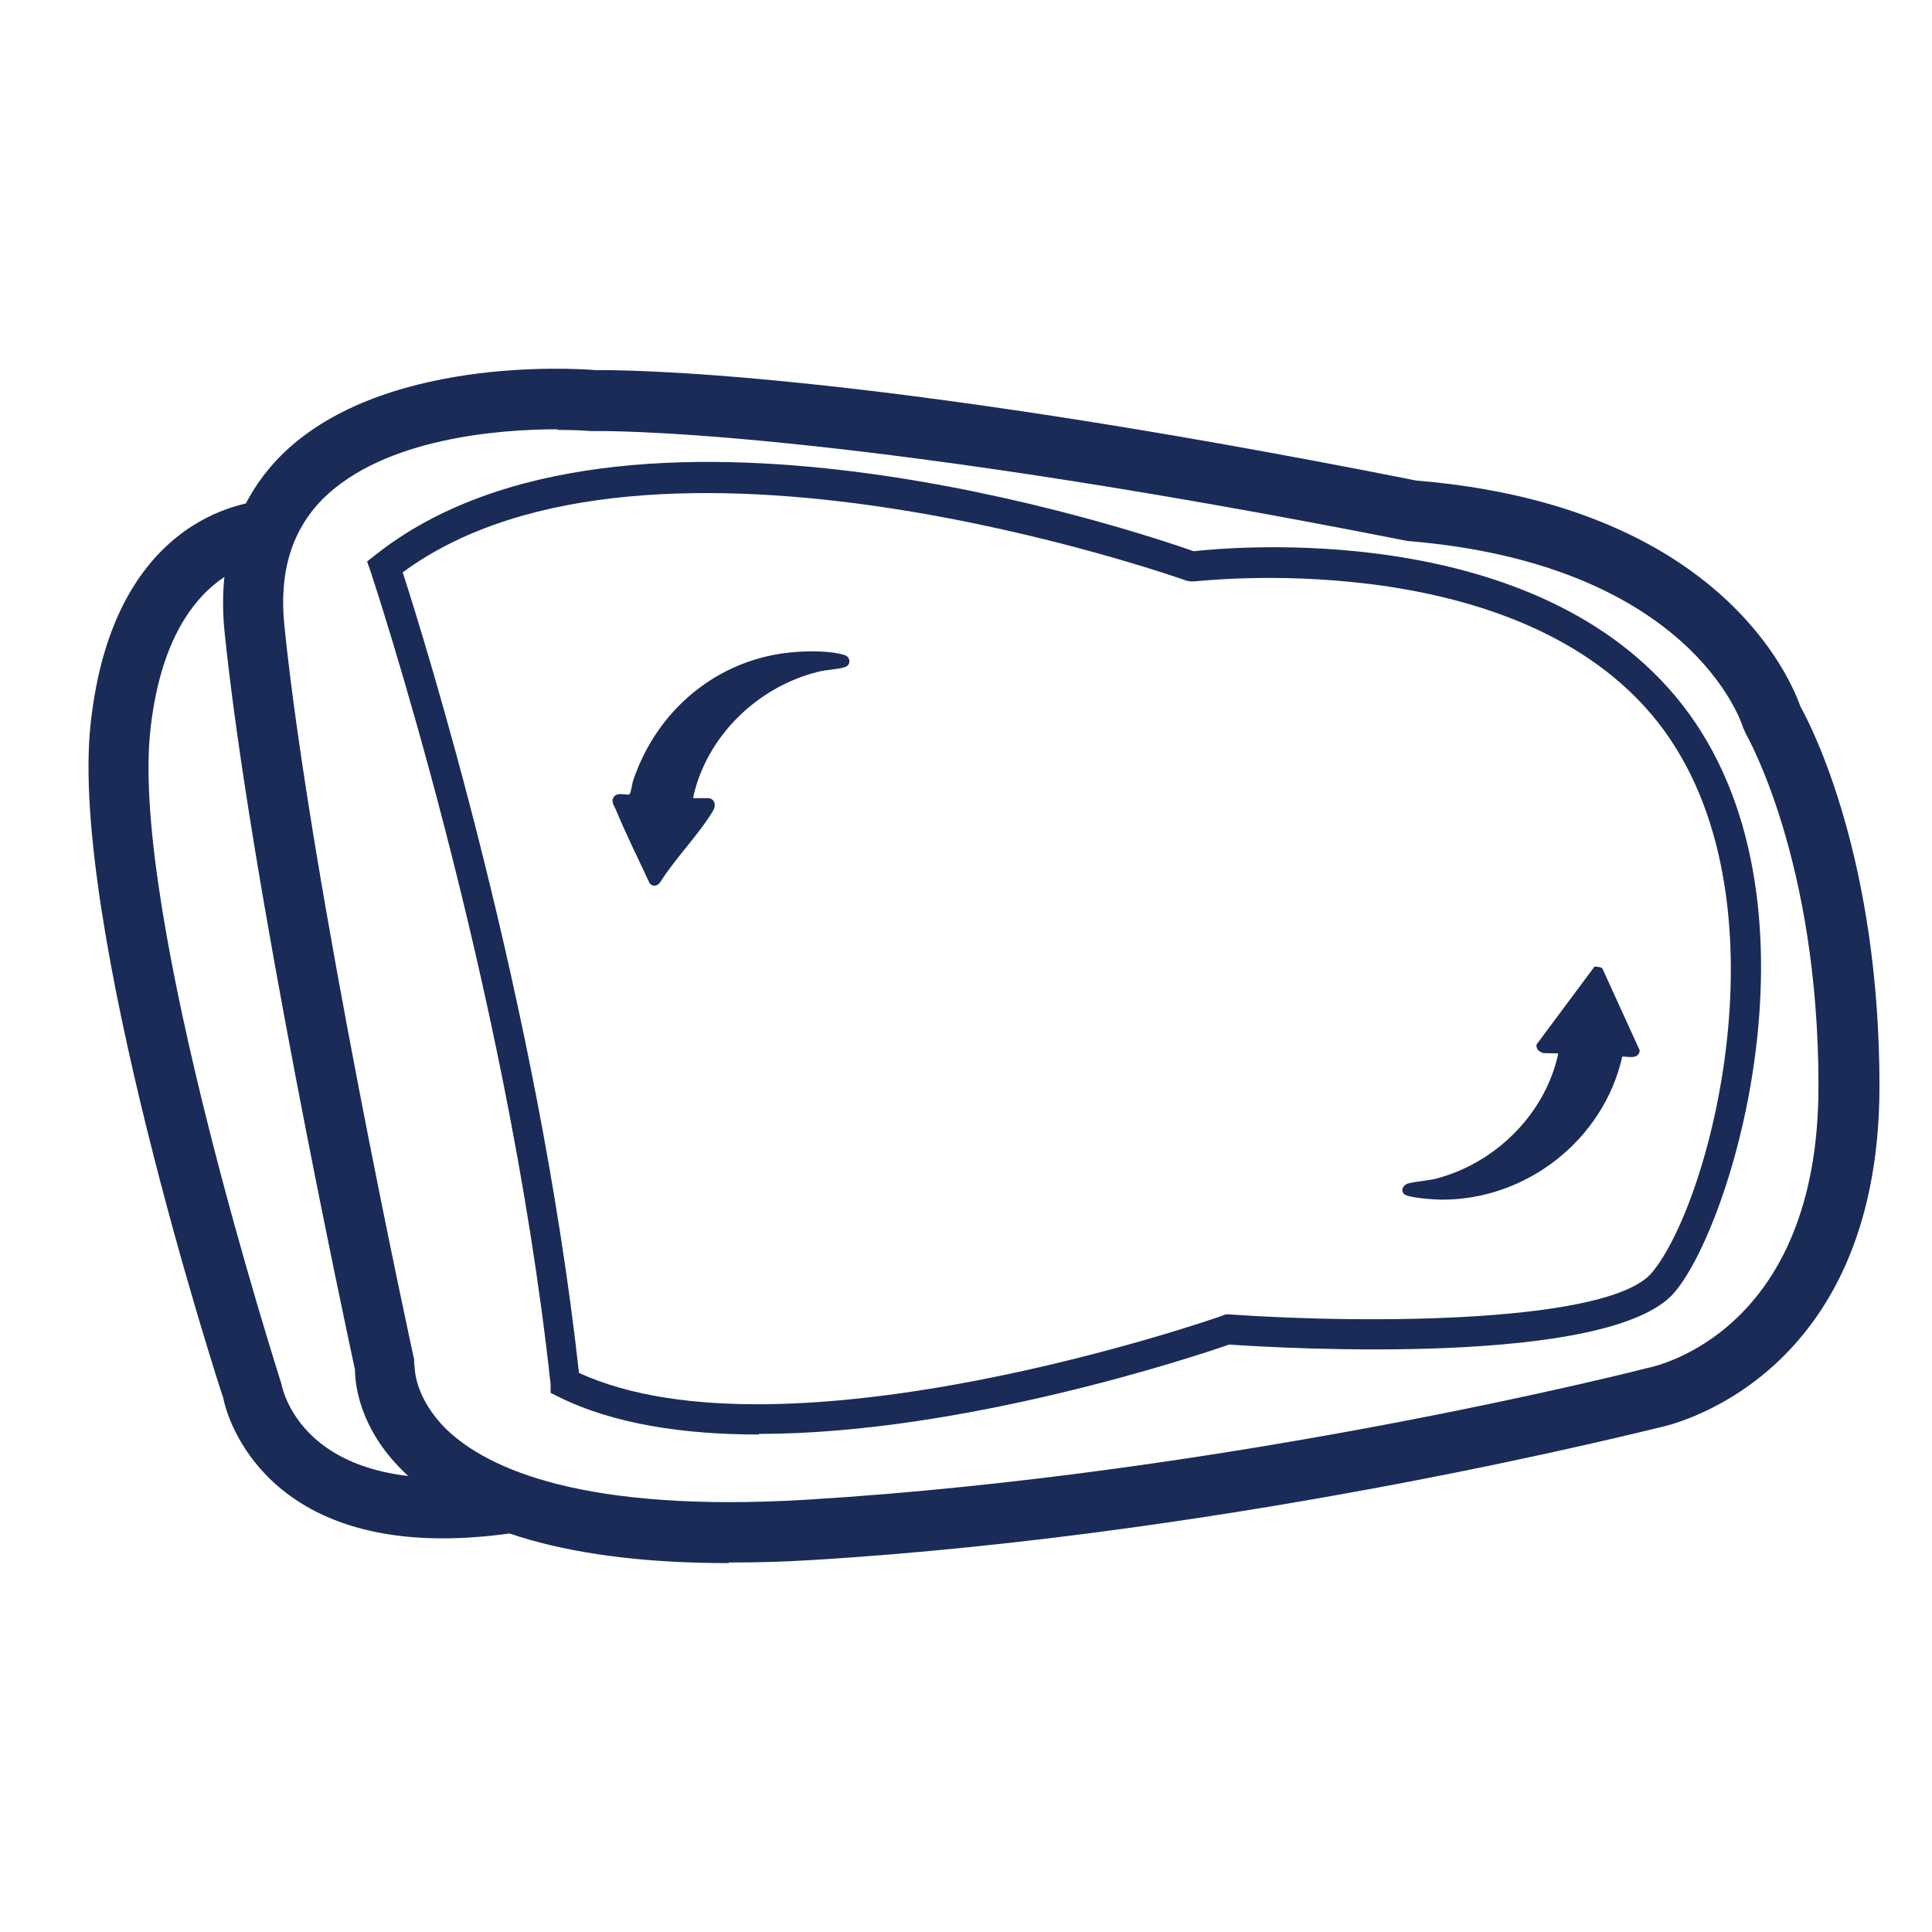
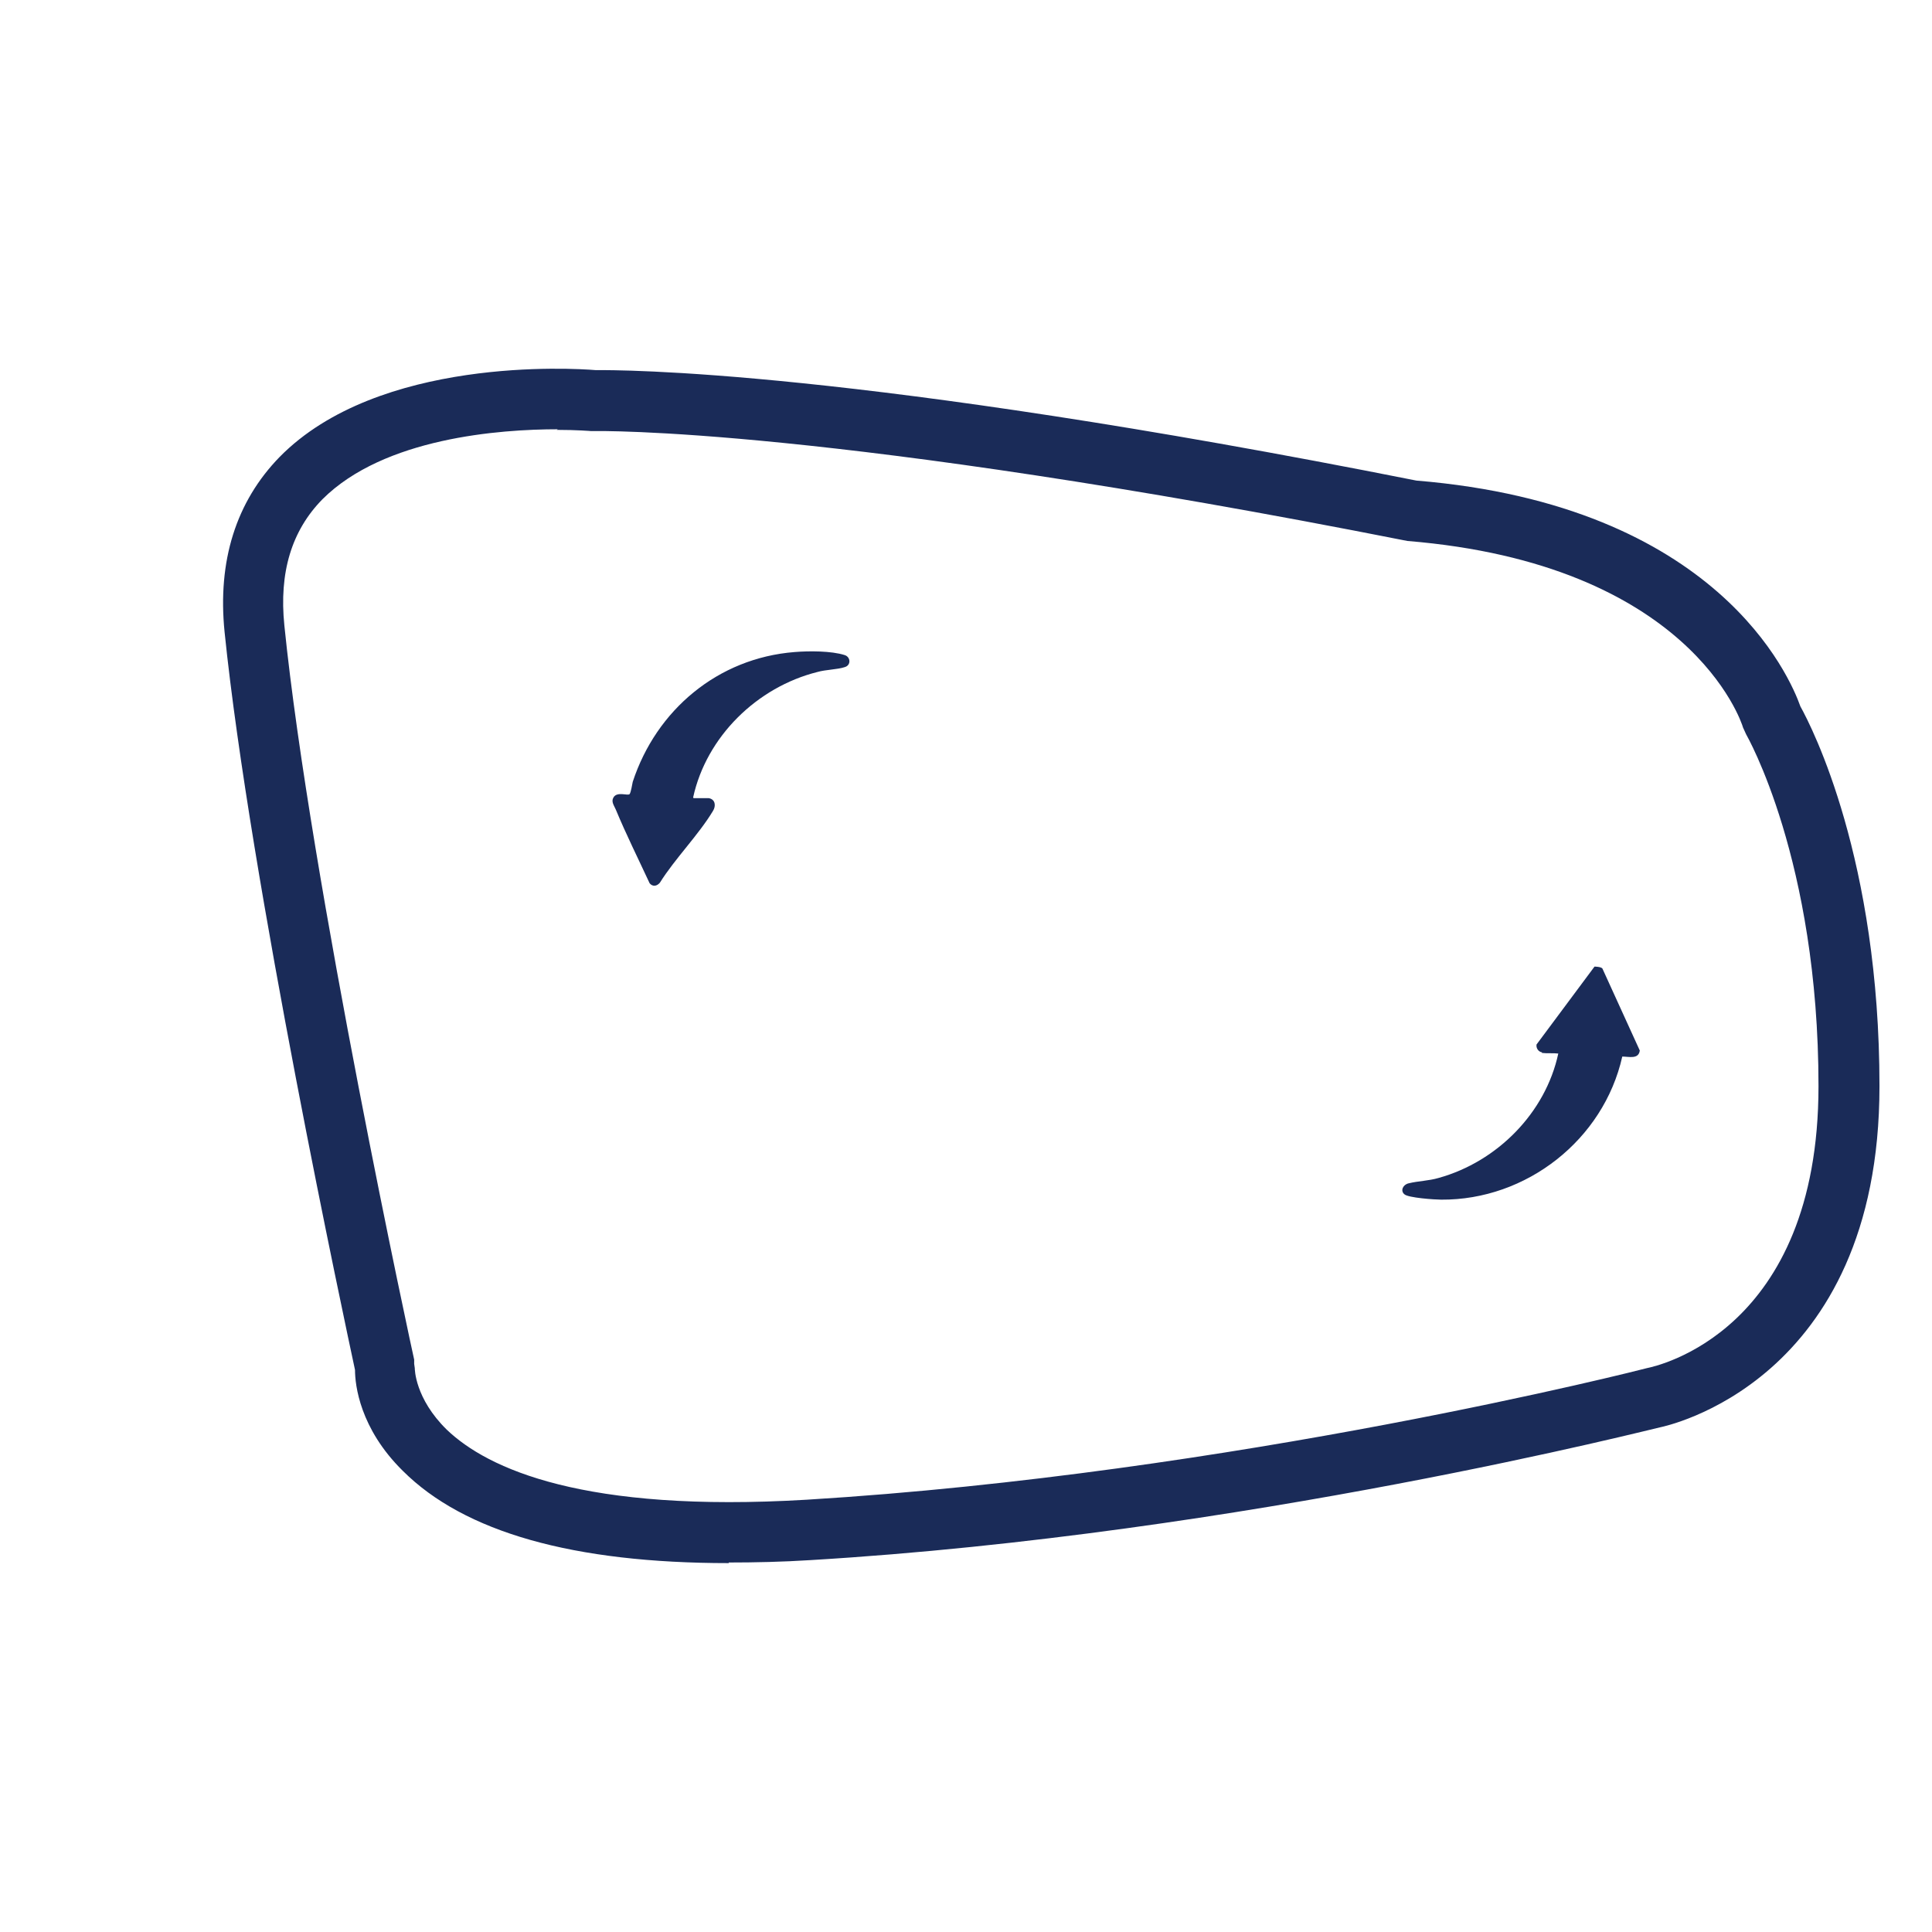
<svg xmlns="http://www.w3.org/2000/svg" viewBox="0 0 32 32" data-name="Layer 1" id="Layer_1">
  <defs>
    <style>
      .cls-1 {
        fill: #1a2b58;
      }
    </style>
  </defs>
  <path d="M12.07,25.89c-2.57,0-4.38-.51-5.4-1.53-.71-.7-.79-1.42-.79-1.67-.15-.7-1.74-8.11-2.16-12.22-.12-1.18.19-2.16.91-2.9,1.64-1.67,4.87-1.47,5.23-1.44.39,0,4.24-.03,13.6,1.83,4.99.41,6.19,3.26,6.36,3.74.2.36,1.31,2.54,1.31,6.29,0,4.93-3.59,5.64-3.63,5.65-.03,0-6.9,1.77-14.07,2.2-.47.03-.93.04-1.36.04ZM9.24,7.11c-.96,0-2.88.14-3.9,1.16-.51.52-.72,1.21-.63,2.09.43,4.24,2.13,12.08,2.15,12.16v.07s.01.07.01.07c0,.01,0,.5.53,1.02.68.65,2.27,1.38,5.96,1.16,7.07-.43,13.85-2.16,13.92-2.18.15-.03,2.84-.6,2.84-4.67,0-3.75-1.19-5.81-1.2-5.83l-.05-.11c-.03-.11-.9-2.71-5.56-3.09-9.61-1.9-13.43-1.82-13.46-1.82h-.03s-.03,0-.03,0c0,0-.23-.02-.57-.02Z" class="cls-1" />
-   <path d="M7.33,25.48c-3.2,0-3.63-2.29-3.63-2.32-.09-.25-2.55-7.9-2.2-11.16.38-3.59,2.79-3.7,2.9-3.71l.03,1v-.5s0,.5,0,.5c-.07,0-1.65.12-1.94,2.81-.33,3.05,2.15,10.74,2.17,10.82.03.14.43,1.98,3.76,1.47l.15.99c-.46.07-.87.1-1.24.1Z" class="cls-1" />
-   <path d="M12.57,23.76c-1.24,0-2.41-.17-3.33-.63l-.12-.06v-.14c-.73-6.72-2.96-13.39-2.98-13.46l-.06-.17.14-.11c4.13-3.27,12.7-.36,13.55-.06.63-.07,5.52-.52,7.97,2.39,2.64,3.13,1,8.69,0,9.88-1.05,1.25-6.53.93-7.38.87-.52.18-4.4,1.48-7.79,1.48ZM9.59,22.74c3.43,1.57,10.59-.92,10.66-.95l.05-.02h.05c2.44.17,6.32.13,7.01-.69,1-1.19,2.36-6.44,0-9.24-2.39-2.83-7.53-2.21-7.58-2.21h-.06s-.06-.01-.06-.01c-.09-.03-8.89-3.16-12.99-.14.35,1.08,2.24,7.13,2.92,13.26Z" class="cls-1" />
  <g>
    <path d="M25.54,17.43c-.06-.01-.1-.07-.09-.13l.96-1.29s.1,0,.13.03l.62,1.36c-.02.15-.18.1-.29.1-.31,1.38-1.59,2.38-3,2.37-.1,0-.55-.03-.61-.09-.07-.06-.02-.16.07-.18.16-.04.33-.04.5-.09.97-.27,1.77-1.08,1.98-2.06-.08-.01-.19,0-.27-.01Z" class="cls-1" />
    <path d="M11.49,13.22h.25c.11.02.12.13.07.21-.24.4-.63.79-.88,1.19-.05.06-.12.07-.17.01-.19-.41-.39-.81-.56-1.22-.03-.07-.08-.13-.04-.2.06-.11.25-.02.27-.06.02-.03.04-.15.05-.2.39-1.19,1.41-2.05,2.68-2.15.24-.02.61-.02.83.05.1.03.11.17,0,.2-.12.04-.31.04-.45.08-1,.25-1.84,1.07-2.06,2.08Z" class="cls-1" />
  </g>
</svg>